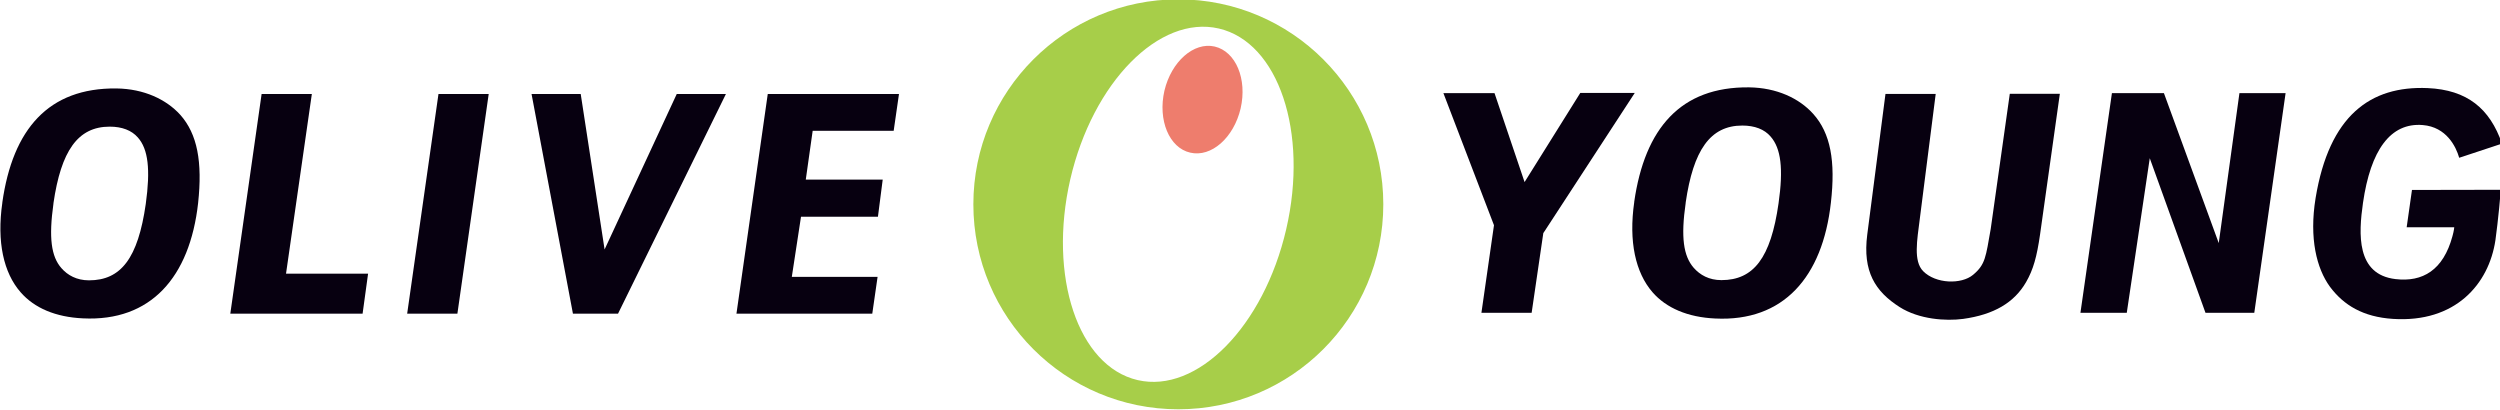
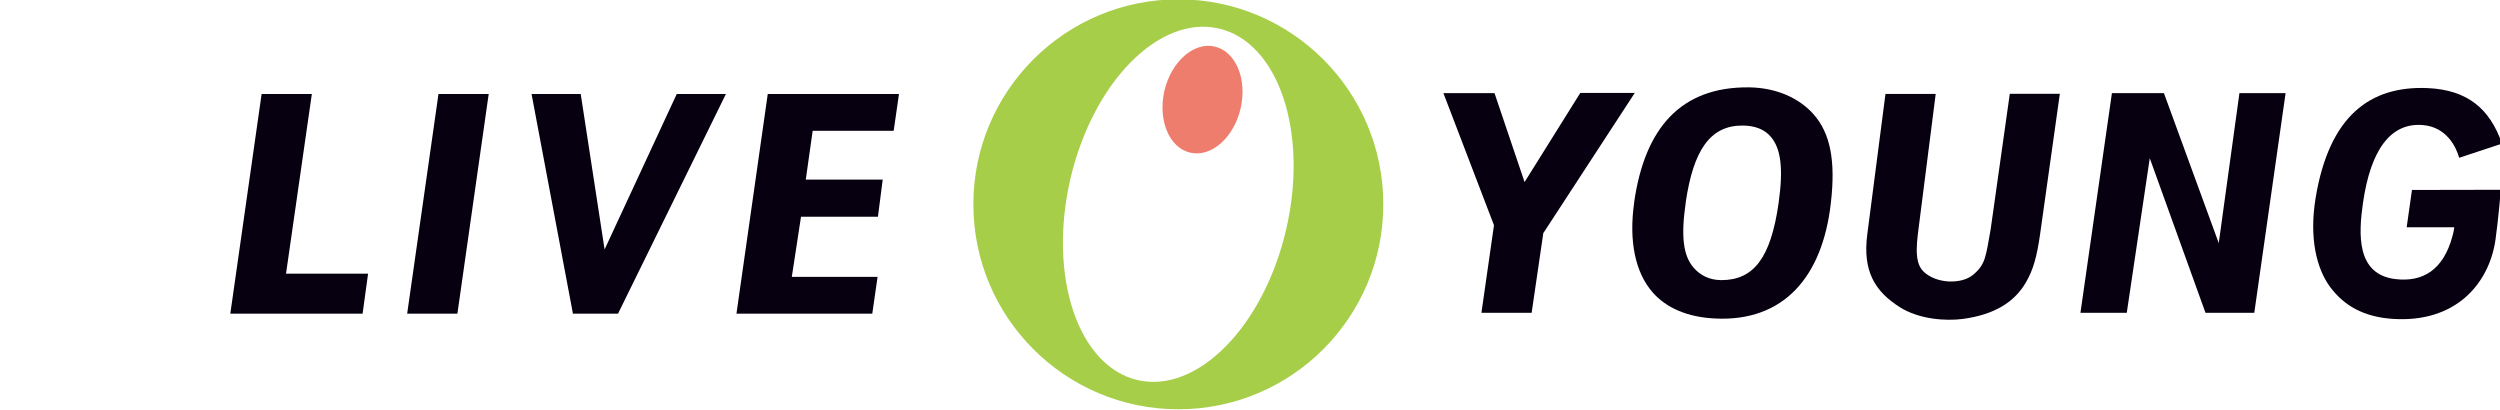
<svg xmlns="http://www.w3.org/2000/svg" version="1.1" id="Layer_1" x="0px" y="0px" viewBox="0 0 499 81.8" style="enable-background:new 0 0 499 81.8;" xml:space="preserve">
  <style type="text/css">
	.st0{fill:#070010;}
	.st1{fill:#A7CE49;}
	.st2{fill:#EE7D6D;}
</style>
  <g>
    <g id="layer1" transform="translate(-19.666,-44.192)">
      <g id="g740" transform="matrix(0.353,0,0,-0.353,-72.889,262.561)">
        <g id="g744">
          <g>
            <g id="g746">
              <g id="g1048" transform="translate(599.064,548.215)">
                <path id="path1050" class="st0" d="M590.6-124.2" />
              </g>
              <g id="g1052" transform="translate(599.064,548.215)">
                <path id="path1054" class="st0" d="M590.6-124.2" />
              </g>
              <g id="g1056" transform="translate(321.022,562.649)">
                <path id="path1058" class="st0" d="M102.9-98.8L117.5,2.8H89.1L71.4-121.4h74.8l3.1,22.6H102.9z" />
              </g>
              <g id="g1060" transform="translate(352.325,599.554)">
                <path id="path1062" class="st0" d="M157.8-34.1l-17.7-124.2h28.4l17.7,124.2H157.8z" />
              </g>
              <g id="g1064" transform="translate(401.255,599.554)">
                <path id="path1066" class="st0" d="M243.6-34.1L202.8-122l-13.5,87.9h-27.8l23.4-124.2h25.5l61,124.2H243.6z" />
              </g>
              <g id="g1068" transform="translate(579.25,571.156)">
                <path id="path1070" class="st0" d="M555.9-83.9l51.4,78.8h-30.8L545-55.5l-17,50.3h-28.9l28.6-74.7l-7.1-49.5H549l6.6,45.1         L555.9-83.9z" />
              </g>
              <g id="g1072" transform="translate(627.453,577.117)">
                <path id="path1074" class="st0" d="M640.4-73.5c-4.4-30.9-14.1-43.4-32.3-43.4c-7,0-12.1,2.9-15.7,7         c-5.8,6.7-7.3,17.3-4.5,36.7l0,0.2c4.3,29.5,13.8,43.5,32,43.5c7,0,12.5-2.1,16-6.2C641.8-42.4,643.2-53.9,640.4-73.5          M660-22.9c-7.9,8.8-20.6,14.8-36.3,15c-38.6,0.4-58.9-23.1-64.9-64.7l0-0.2c-3.2-22.3,0.7-39.8,10.3-50.9         c7.8-9,20-14.2,35.5-14.9c38.5-1.9,60.7,23.3,65.4,65.5C672.7-49.6,669.8-33.8,660-22.9" />
              </g>
              <g id="g1076" transform="translate(292.219,576.999)">
-                 <path id="path1078" class="st0" d="M52.4-73.7c-4.4-30.7-14-43.2-32.1-43.2c-7,0-12.1,2.9-15.6,6.9         c-5.8,6.6-7.2,17.2-4.5,36.5l0,0.2C4.5-43.8,13.9-30,32-30c7,0,12.4-2.1,15.9-6.1C53.8-42.7,55.1-54.2,52.4-73.7 M71.9-23.3         C64-14.6,51.4-8.6,35.8-8.4C-2.6-8-22.8-31.4-28.7-72.8l0-0.2c-3.2-22.2,0.7-39.6,10.3-50.6c7.8-9,19.9-14.1,35.3-14.8         c38.3-1.9,60.4,23.2,65.1,65.2C84.5-49.9,81.6-34.2,71.9-23.3" />
-               </g>
+                 </g>
              <g id="g1080" transform="translate(722.058,599.752)">
                <path id="path1082" class="st0" d="M806.4-33.8l-11.7-84.8l-31,84.8h-29.4L716.5-158h26.2l13,87.4l31.5-87.4h27.6l17.7,124.2         H806.4z" />
              </g>
              <g id="g1084" transform="translate(774.621,569.594)">
                <path id="path1086" class="st0" d="M898.6-86.7c-3.7-25-22.7-46.9-58-44.6c-16.8,1.1-27.8,7.7-35.6,18.2         c-7.5,10.3-11.8,27.3-8.1,50.1c7.7,46.7,31,63.6,63.4,62.2c22.3-1,35.1-11.5,42-31.4l-24.2-8c-1.8,6.3-7.2,17.4-20.6,18.5         c-18.3,1.5-29.5-14.2-33.8-44c-2.5-17.5-3.9-40.5,18.4-43.1c15.3-1.8,27,5,32.2,24.3c0.9,3.2,1,5,1,5h-26.9l3,21.1l50.1,0.1         C901.7-59.1,900.1-75.9,898.6-86.7" />
              </g>
              <g id="g1088" transform="translate(419.915,599.554)">
-                 <path id="path1090" class="st0" d="M276.4-34.1l-17.7-124.2h76.8l3,20.8H290l5.2,34h43.5l2.7,21h-43.5l3.9,27.6h45.8l3,20.8         H276.4z" />
+                 <path id="path1090" class="st0" d="M276.4-34.1l-17.7-124.2h76.8l3,20.8H290l5.2,34h43.5l2.7,21h-43.5l3.9,27.6h45.8l3,20.8         z" />
              </g>
              <g id="g1092" transform="translate(674.913,599.588)">
                <path id="path1094" class="st0" d="M723.7-34l-10.8-76.5c-2.8-15.7-2.9-20-10-25.9c-6.6-5.5-21.1-5.1-28.2,2.1         c-5.6,5.7-3.4,17.5-1.9,29.5l9,70.7h-28.4l-10.3-79.5c-2.7-20.9,4.5-32.2,18.3-41c11-7,26.1-8,35.9-6.7         c17.4,2.4,28.9,9.2,35.6,20.8c4.1,7.1,6.1,14.4,7.9,26.9L752-34H723.7z" />
              </g>
              <g id="g1096" transform="translate(526.37,571.786)">
                <path id="path1098" class="st1" d="M463.1-82.8c-12.7-54.9-50.3-93.1-84-85.3c-33.7,7.8-50.7,58.6-38.1,113.5         c12.7,54.9,50.3,93.1,84,85.3C458.7,22.9,475.8-27.9,463.1-82.8 M402.1,47.2c-64,0-115.9-51.9-115.9-115.9         c0-64,51.9-115.9,115.9-115.9c64,0,115.9,51.9,115.9,115.9C518-4.7,466.1,47.2,402.1,47.2" />
              </g>
              <g id="g1100" transform="translate(517,596.601)">
                <path id="path1102" class="st2" d="M446.7-39.3c-3.9-16.6-16.6-27.8-28.5-25c-11.9,2.7-18.4,18.4-14.6,35         c3.9,16.5,16.6,27.7,28.4,25C444-7.1,450.5-22.7,446.7-39.3" />
              </g>
            </g>
          </g>
        </g>
      </g>
    </g>
  </g>
</svg>